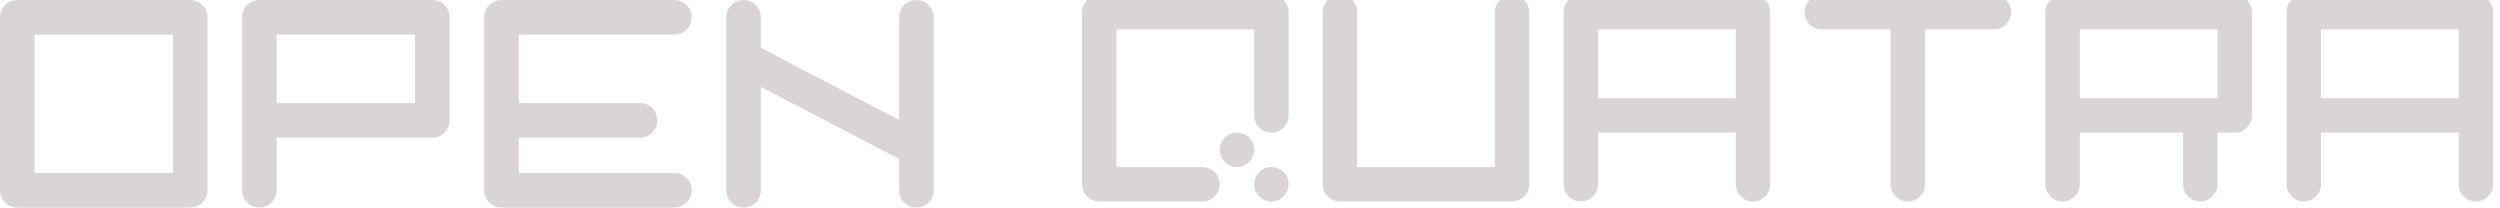
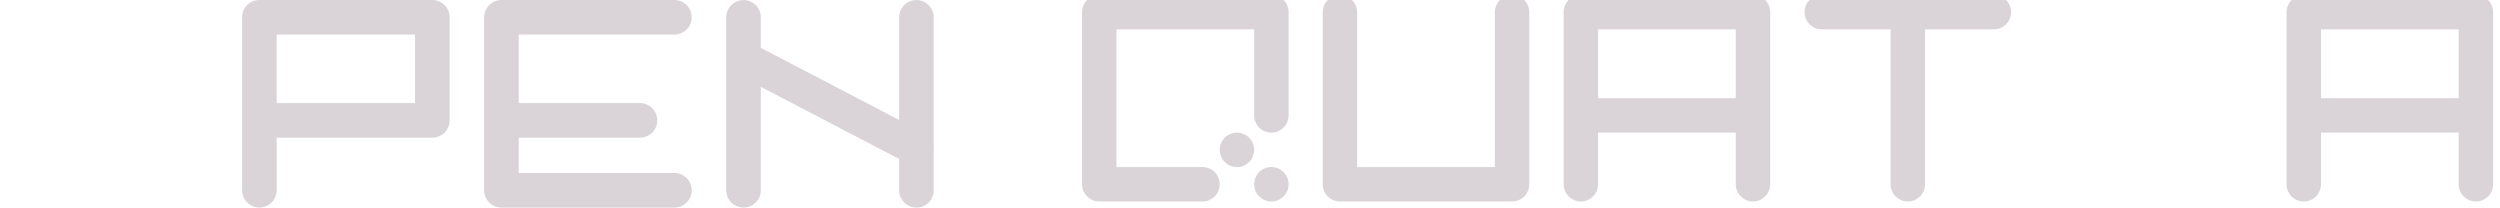
<svg xmlns="http://www.w3.org/2000/svg" xmlns:ns1="http://sodipodi.sourceforge.net/DTD/sodipodi-0.dtd" xmlns:ns2="http://www.inkscape.org/namespaces/inkscape" width="317.377" height="26.353" viewBox="0 0 317.377 26.353" version="1.1" xml:space="preserve" style="clip-rule:evenodd;fill-rule:evenodd;stroke-linejoin:round;stroke-miterlimit:2" id="svg10" ns1:docname="logo-openquatra-small-long.svg" ns2:version="1.3.2 (091e20ef0f, 2023-11-25)">
  <defs id="defs10" />
  <ns1:namedview id="namedview10" pagecolor="#505050" bordercolor="#eeeeee" borderopacity="1" ns2:showpageshadow="0" ns2:pageopacity="0" ns2:pagecheckerboard="0" ns2:deskcolor="#505050" showgrid="false" ns2:zoom="1.4638889" ns2:cx="122.96015" ns2:cy="-2.7324478" ns2:window-width="1920" ns2:window-height="1051" ns2:window-x="0" ns2:window-y="29" ns2:window-maximized="1" ns2:current-layer="svg10" />
  <g transform="matrix(0.074,0,0,0.074,135.162,-134.803)" id="g10">
    <g id="Quatra">
      <path d="M 59.314,1812.98 H 354.59 c 16.296,0 29.527,13.23 29.527,29.52 v 177.17 c 0,16.3 -13.231,29.53 -29.527,29.53 -16.297,0 -29.528,-13.23 -29.528,-29.53 V 1872.03 H 88.841 v 236.22 h 147.627 c 16.297,0 29.528,13.23 29.528,29.53 0,16.3 -13.231,29.53 -29.528,29.53 H 59.314 c -16.297,0 -29.528,-13.23 -29.528,-29.53 V 1842.5 c 0,-16.29 13.231,-29.52 29.528,-29.52 z m 236.22,236.22 c 16.297,0 29.528,13.23 29.528,29.52 0,16.3 -13.231,29.53 -29.528,29.53 -16.296,0 -29.527,-13.23 -29.527,-29.53 0,-16.29 13.231,-29.52 29.527,-29.52 z m 59.056,59.05 c 16.296,0 29.527,13.23 29.527,29.53 0,16.3 -13.231,29.53 -29.527,29.53 -16.297,0 -29.528,-13.23 -29.528,-29.53 0,-16.3 13.231,-29.53 29.528,-29.53 z" style="fill:#dad4d8" id="path1" />
      <path d="M 501.724,2108.25 H 737.945 V 1842.5 c 0,-16.29 13.23,-29.52 29.527,-29.52 16.297,0 29.528,13.23 29.528,29.52 v 295.28 c 0,16.3 -13.231,29.53 -29.528,29.53 H 472.197 c -16.297,0 -29.528,-13.23 -29.528,-29.53 V 1842.5 c 0,-16.29 13.231,-29.52 29.528,-29.52 16.296,0 29.527,13.23 29.527,29.52 z" style="fill:#dad4d8" id="path2" />
      <path d="m 885.515,1812.98 h 295.275 c 16.3,0 29.53,13.23 29.53,29.52 v 295.28 c 0,16.3 -13.23,29.53 -29.53,29.53 -16.3,0 -29.53,-13.23 -29.53,-29.53 V 2049.2 H 915.043 v 88.58 c 0,16.3 -13.231,29.53 -29.528,29.53 -16.296,0 -29.527,-13.23 -29.527,-29.53 V 1842.5 c 0,-16.29 13.231,-29.52 29.527,-29.52 z m 29.528,177.16 H 1151.26 V 1872.03 H 915.043 Z" style="fill:#dad4d8" id="path3" />
      <path d="m 1594.1,1812.98 c 16.29,0 29.52,13.23 29.52,29.52 0,16.3 -13.23,29.53 -29.52,29.53 h -118.11 v 265.75 c 0,16.3 -13.23,29.53 -29.53,29.53 -16.3,0 -29.53,-13.23 -29.53,-29.53 v -265.75 h -118.11 c -16.3,0 -29.53,-13.23 -29.53,-29.53 0,-16.29 13.23,-29.52 29.53,-29.52 z" style="fill:#dad4d8" id="path4" />
      <path d="M 2125.72,1812.98 H 2421 c 16.3,0 29.53,13.23 29.53,29.52 v 295.28 c 0,16.3 -13.23,29.53 -29.53,29.53 -16.3,0 -29.53,-13.23 -29.53,-29.53 v -88.58 h -236.22 v 88.58 c 0,16.3 -13.23,29.53 -29.53,29.53 -16.29,0 -29.52,-13.23 -29.52,-29.53 V 1842.5 c 0,-16.29 13.23,-29.52 29.52,-29.52 z m 29.53,177.16 h 236.22 v -118.11 h -236.22 z" style="fill:#dad4d8" id="path5" />
-       <path d="m 1712.03,1812.98 h 295.28 c 16.29,0 29.52,13.23 29.52,29.52 v 177.17 c 0,16.3 -13.23,29.53 -29.52,29.53 h -29.53 v 88.58 c 0,16.3 -13.23,29.53 -29.53,29.53 -16.3,0 -29.53,-13.23 -29.53,-29.53 v -88.58 h -177.16 v 88.58 c 0,16.3 -13.23,29.53 -29.53,29.53 -16.3,0 -29.53,-13.23 -29.53,-29.53 V 1842.5 c 0,-16.29 13.23,-29.52 29.53,-29.52 z m 29.53,177.16 h 236.22 v -118.11 h -236.22 z" style="fill:#dad4d8" id="path6" />
    </g>
    <g id="Open" transform="translate(0,26.897)">
            
            
            
            
        </g>
  </g>
-   <path d="m 2.196,0.006 h 21.956 c 1.212,0 2.196,0.984 2.196,2.195 v 21.956 c 0,1.212 -0.984,2.196 -2.196,2.196 H 2.196 C 0.984,26.353 0,25.369 0,24.157 V 2.201 C 0,0.99 0.984,0.006 2.196,0.006 Z M 4.391,21.961 H 21.956 V 4.397 H 4.391 Z" style="clip-rule:evenodd;fill:#dad4d8;fill-rule:evenodd;stroke-width:0.074;stroke-linejoin:round;stroke-miterlimit:2" id="path7" />
  <path d="m 63.661,0 h 21.956 c 1.211,0 2.195,0.984 2.195,2.195 0,1.212 -0.984,2.196 -2.195,2.196 h -19.76 v 8.692 h 15.388 c 1.212,0 2.196,0.984 2.196,2.196 0,1.211 -0.984,2.196 -2.196,2.196 h -15.388 v 4.487 h 19.76 c 1.211,0 2.195,0.984 2.195,2.196 0,1.212 -0.984,2.196 -2.195,2.196 h -21.956 c -1.212,0 -2.196,-0.984 -2.196,-2.196 0,-0.002 0,-0.004 0,-0.006 V 15.278 2.195 C 61.465,0.984 62.449,0 63.661,0 Z" style="clip-rule:evenodd;fill:#dad4d8;fill-rule:evenodd;stroke-width:0.074;stroke-linejoin:round;stroke-miterlimit:2" id="path8" />
  <path d="m 96.587,6.075 17.559,9.155 V 2.201 c 0,-1.211 0.984,-2.195 2.196,-2.195 1.211,0 2.195,0.984 2.195,2.195 v 16.416 c 0.018,0.16 0.019,0.323 0,0.486 v 5.055 c 0,1.212 -0.984,2.196 -2.195,2.196 -1.212,0 -2.196,-0.984 -2.196,-2.196 V 20.182 L 96.587,11.027 v 13.13 c 0,1.212 -0.984,2.196 -2.196,2.196 -1.211,0 -2.196,-0.984 -2.196,-2.196 V 2.201 c 0,-1.211 0.985,-2.195 2.196,-2.195 1.212,0 2.196,0.984 2.196,2.195 z" style="clip-rule:evenodd;fill:#dad4d8;fill-rule:evenodd;stroke-width:0.074;stroke-linejoin:round;stroke-miterlimit:2" id="path9" />
  <path d="m 32.929,0 h 21.956 c 1.212,0 2.196,0.984 2.196,2.195 v 13.083 c 0,1.211 -0.984,2.196 -2.196,2.196 H 35.125 v 6.677 c 0,1.212 -0.984,2.196 -2.196,2.196 -1.212,0 -2.196,-0.984 -2.196,-2.196 V 2.195 C 30.733,0.984 31.717,0 32.929,0 Z m 2.196,13.082 H 52.689 V 4.391 H 35.125 Z" style="clip-rule:evenodd;fill:#dad4d8;fill-rule:evenodd;stroke-width:0.074;stroke-linejoin:round;stroke-miterlimit:2" id="path10" />
</svg>